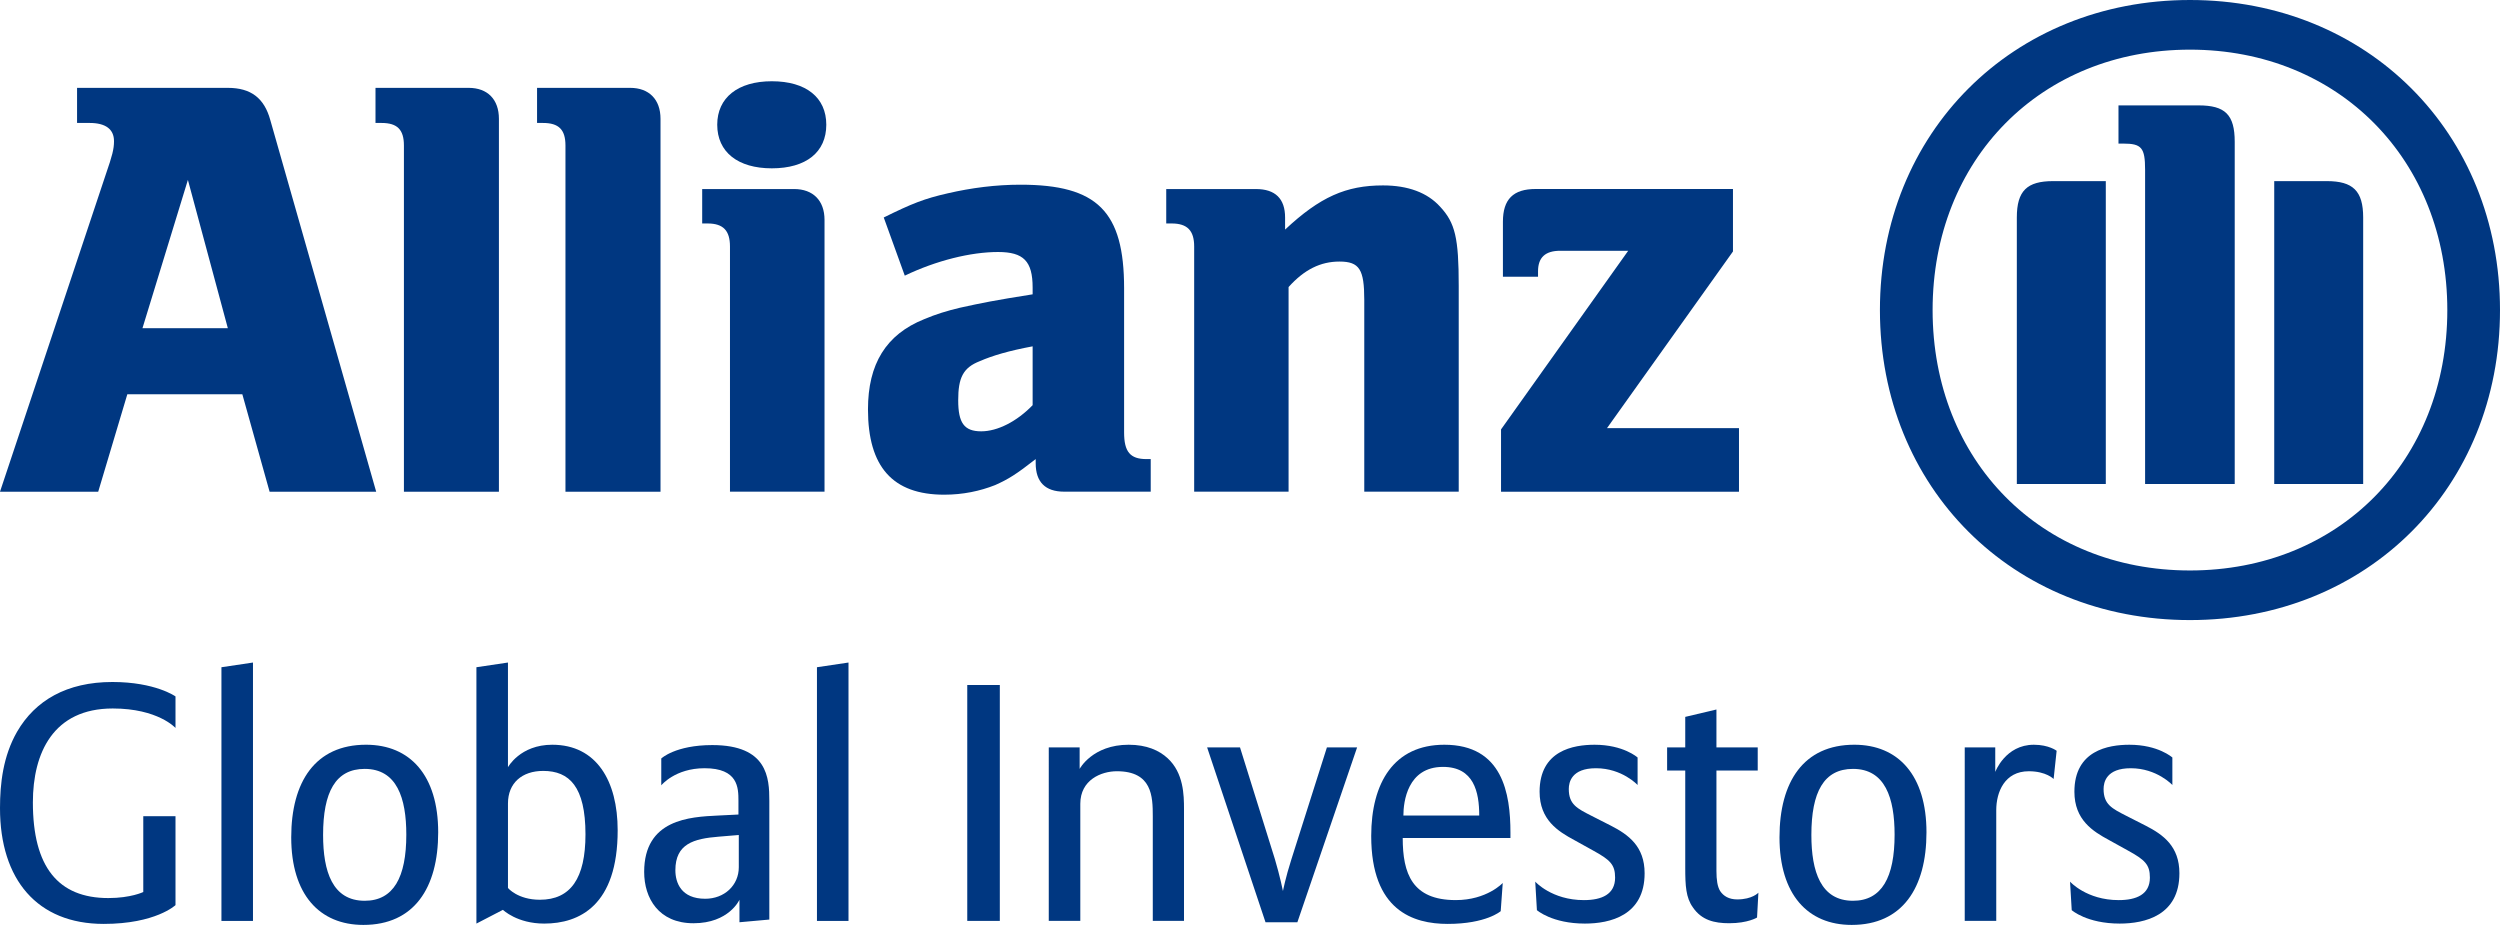
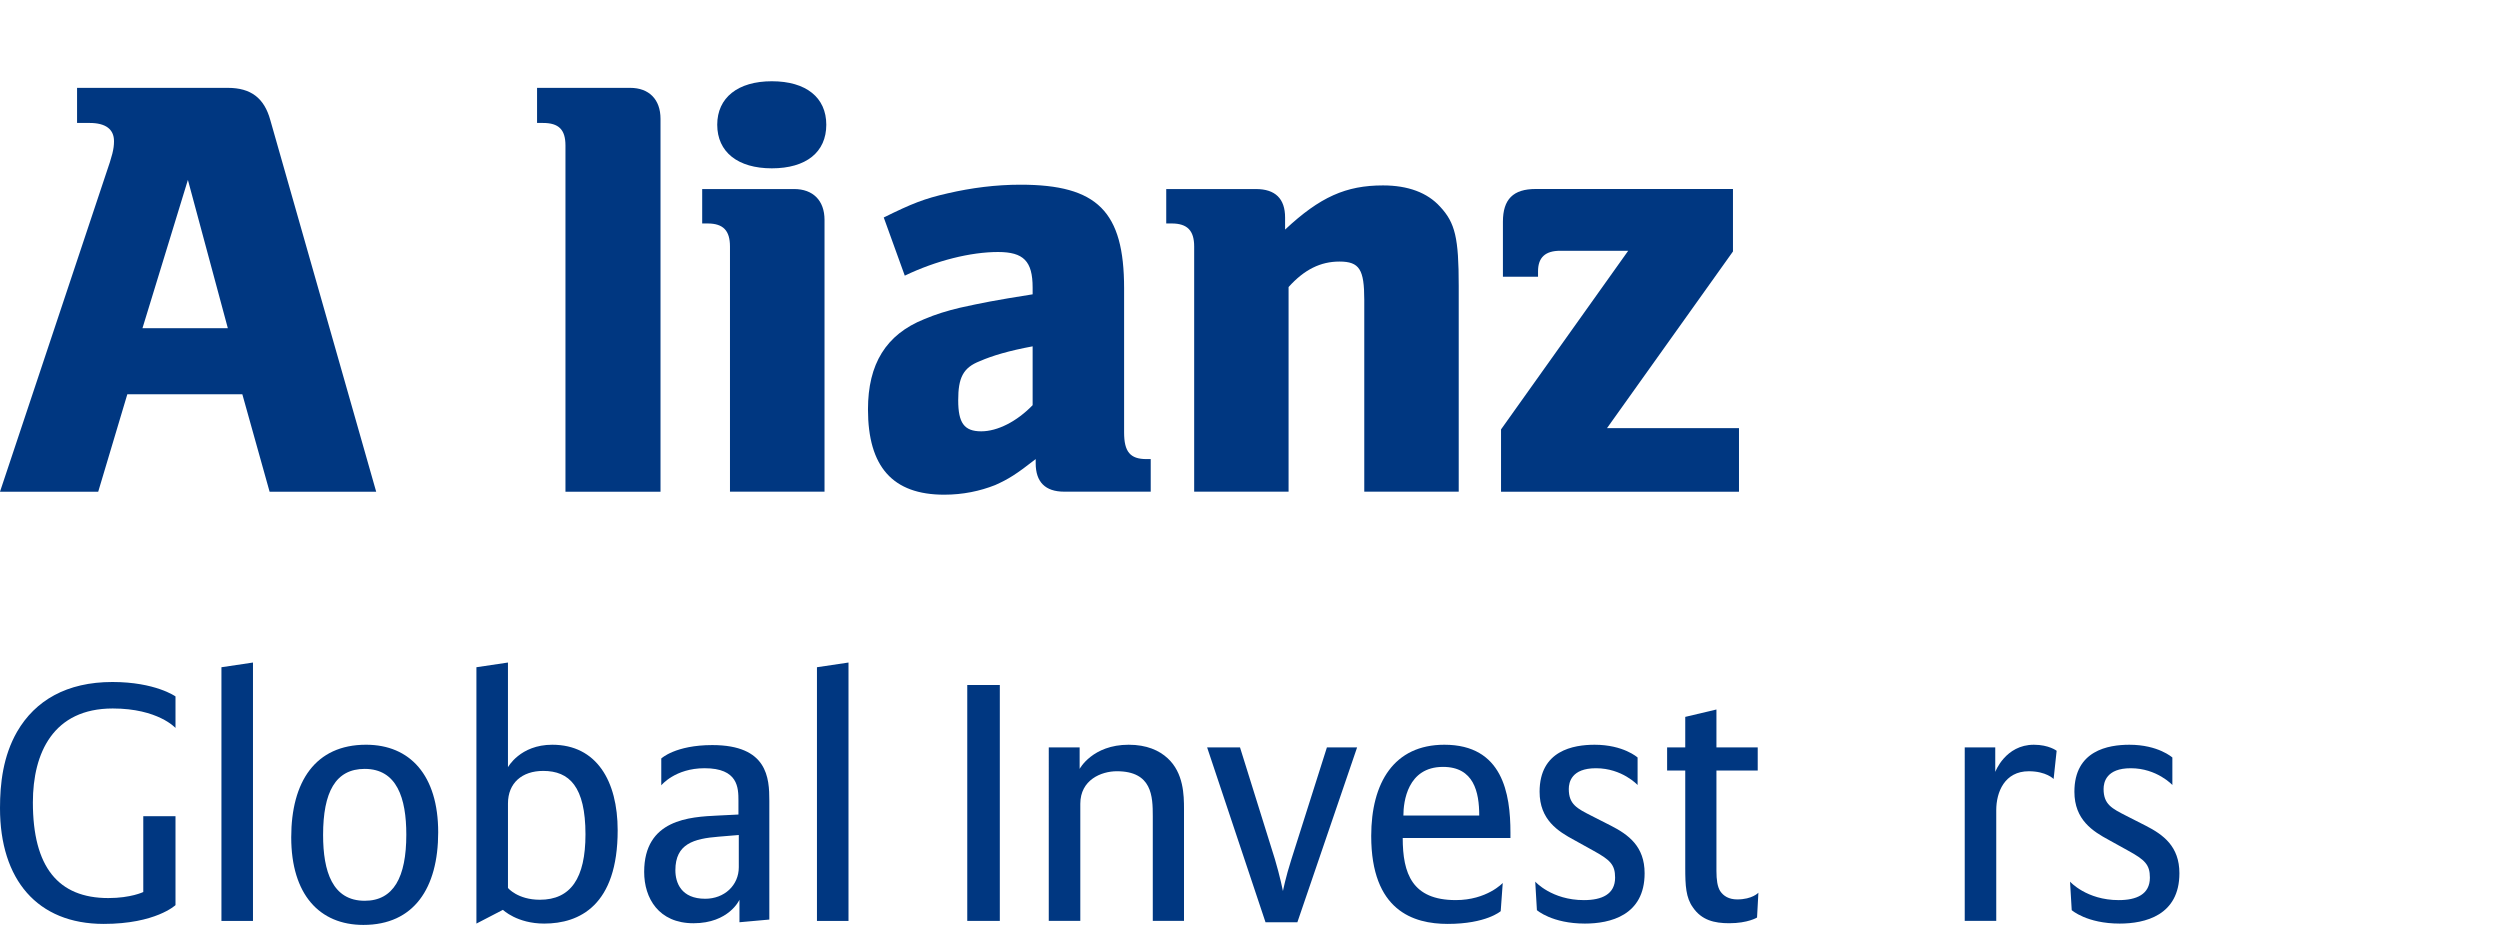
<svg xmlns="http://www.w3.org/2000/svg" version="1.1" id="Ebene_1" x="0px" y="0px" viewBox="0 0 200.204 74.069" style="enable-background:new 0 0 200.204 74.069;" xml:space="preserve">
  <style type="text/css">
	.st0{fill:#003781;}
</style>
  <g>
-     <path class="st0" d="M8.303,73.988C2.983,73.988,0,70.441,0,64.718c0-1.961,0.242-4.163,1.371-6.126   c1.451-2.499,3.977-3.977,7.631-3.977c3.439,0,5.052,1.155,5.052,1.155v2.525c0,0-1.397-1.559-5.025-1.559   c-4.756,0-6.396,3.547-6.396,7.524c0,5.159,2.016,7.658,6.046,7.658c1.801,0,2.795-0.484,2.795-0.484v-6.072h2.58   v7.121C14.054,72.484,12.468,73.988,8.303,73.988z" />
+     <path class="st0" d="M8.303,73.988C2.983,73.988,0,70.441,0,64.718c0-1.961,0.242-4.163,1.371-6.126   c1.451-2.499,3.977-3.977,7.631-3.977c3.439,0,5.052,1.155,5.052,1.155v2.525c0,0-1.397-1.559-5.025-1.559   c-4.756,0-6.396,3.547-6.396,7.524c0,5.159,2.016,7.658,6.046,7.658c1.801,0,2.795-0.484,2.795-0.484v-6.072h2.58   v7.121C14.054,72.484,12.468,73.988,8.303,73.988" />
    <path class="st0" d="M17.733,73.747V53.433l2.526-0.376v20.691H17.733z" />
    <path class="st0" d="M29.099,74.069c-3.52,0-5.777-2.445-5.777-7.014c0-4.46,1.935-7.416,5.992-7.416   c3.52,0,5.777,2.445,5.777,7.014C35.091,71.113,33.156,74.069,29.099,74.069z M29.206,61.574   c-2.338,0-3.332,1.855-3.332,5.294c0,2.929,0.752,5.267,3.332,5.267c2.311,0,3.332-1.881,3.332-5.294   C32.538,63.912,31.786,61.574,29.206,61.574z" />
    <path class="st0" d="M43.58,73.962c-2.176,0-3.305-1.101-3.305-1.101l-2.123,1.101V53.433l2.526-0.376v8.384   c0,0,0.967-1.801,3.547-1.801c3.547,0,5.239,2.902,5.239,6.853C49.464,72.511,46.402,73.962,43.58,73.962z    M43.5,61.736c-1.693,0-2.821,0.967-2.821,2.606v6.771c0,0,0.78,0.94,2.553,0.94   c2.472,0,3.654-1.72,3.654-5.239C46.885,62.998,45.596,61.736,43.5,61.736z" />
    <path class="st0" d="M59.217,73.855v-1.801c0,0-0.833,1.881-3.682,1.881c-2.794,0-3.949-2.015-3.949-4.111   c0-4.218,3.654-4.406,5.911-4.514l1.639-0.081V64.127c0-1.048-0.027-2.606-2.713-2.606   c-2.365,0-3.467,1.369-3.467,1.369v-2.149c0,0,1.128-1.074,4.085-1.074c4.434,0,4.568,2.633,4.568,4.46v9.513   L59.217,73.855z M59.164,66.868l-1.612,0.134c-1.989,0.161-3.467,0.564-3.467,2.688   c0,0.994,0.458,2.284,2.391,2.284c1.532,0,2.688-1.075,2.688-2.526V66.868z" />
    <path class="st0" d="M65.423,73.747V53.433l2.526-0.376v20.691H65.423z" />
    <path class="st0" d="M77.46,73.747V54.856h2.607v18.891H77.46z" />
    <path class="st0" d="M92.317,73.747v-8.384c0-1.586-0.053-3.601-2.875-3.601c-1.263,0-2.929,0.698-2.929,2.606v9.378   h-2.526V59.855h2.472v1.72c0,0,1.021-1.935,3.924-1.935c1.451,0,2.444,0.457,3.117,1.075   c1.289,1.182,1.317,2.955,1.317,4.084v8.948H92.317z" />
    <path class="st0" d="M103.896,73.855h-2.552l-4.675-14h2.634l2.793,8.948c0.403,1.344,0.645,2.553,0.645,2.553   s0.215-1.102,0.672-2.526l2.848-8.975h2.418L103.896,73.855z" />
    <path class="st0" d="M112.332,67.109c0,2.849,0.754,4.972,4.247,4.972c2.497,0,3.763-1.371,3.763-1.371l-0.163,2.258   c0,0-1.153,1.02-4.245,1.02c-2.768,0-6.125-1.074-6.125-7.04c0-4.272,1.825-7.308,5.857-7.308   c4.676,0,5.293,3.923,5.293,7.04v0.43H112.332z M115.558,61.414c-2.849,0-3.172,2.794-3.172,3.896h6.073   C118.46,63.429,118.031,61.414,115.558,61.414z" />
    <path class="st0" d="M126.921,73.962c-2.633,0-3.843-1.075-3.843-1.075l-0.134-2.284c0,0,1.316,1.479,3.897,1.479   c1.425,0,2.499-0.457,2.499-1.801c0-1.048-0.403-1.424-1.774-2.177l-1.502-0.833   c-1.292-0.698-2.771-1.611-2.771-3.869c0-3.305,2.715-3.762,4.408-3.762c2.312,0,3.44,1.022,3.44,1.022v2.202   c0,0-1.236-1.343-3.333-1.343c-1.963,0-2.177,1.128-2.177,1.665c0,1.236,0.67,1.559,1.828,2.149l1.531,0.779   c1.423,0.726,2.713,1.666,2.713,3.816C131.705,73.316,128.937,73.962,126.921,73.962z" />
    <path class="st0" d="M140.707,73.478c0,0-0.729,0.456-2.232,0.456c-1.182,0-2.202-0.241-2.901-1.263   c-0.565-0.779-0.617-1.746-0.617-3.171v-7.792h-1.452v-1.855h1.452v-2.444l2.498-0.592v3.036h3.306v1.855   h-3.306v8.034c0,0.726,0.081,1.263,0.296,1.612c0.27,0.403,0.699,0.672,1.371,0.672   c1.208,0,1.693-0.538,1.693-0.538L140.707,73.478z" />
-     <path class="st0" d="M148.283,74.069c-3.52,0-5.778-2.445-5.778-7.014c0-4.46,1.936-7.416,5.993-7.416   c3.519,0,5.777,2.445,5.777,7.014C154.275,71.113,152.34,74.069,148.283,74.069z M148.39,61.574   c-2.338,0-3.332,1.855-3.332,5.294c0,2.929,0.752,5.267,3.332,5.267c2.311,0,3.332-1.881,3.332-5.294   C151.722,63.912,150.969,61.574,148.39,61.574z" />
    <path class="st0" d="M164.457,62.381c0,0-0.591-0.618-1.987-0.618c-1.936,0-2.607,1.666-2.607,3.117v8.867h-2.524   V59.855h2.444v1.962c0,0,0.806-2.177,3.091-2.177c1.208,0,1.825,0.483,1.825,0.483L164.457,62.381z" />
    <path class="st0" d="M169.749,73.962c-2.633,0-3.842-1.075-3.842-1.075l-0.135-2.284c0,0,1.316,1.479,3.897,1.479   c1.424,0,2.498-0.457,2.498-1.801c0-1.048-0.402-1.424-1.772-2.177l-1.505-0.833   c-1.29-0.698-2.768-1.611-2.768-3.869c0-3.305,2.715-3.762,4.406-3.762c2.311,0,3.439,1.022,3.439,1.022   v2.202c0,0-1.236-1.343-3.332-1.343c-1.961,0-2.176,1.128-2.176,1.665c0,1.236,0.673,1.559,1.826,2.149   l1.531,0.779c1.426,0.726,2.715,1.666,2.715,3.816C174.532,73.316,171.764,73.962,169.749,73.962z" />
-     <path class="st0" d="M178.96,38.759V11.357c0-2.184-0.774-2.917-2.895-2.917h-6.413v3.059h0.383   c1.465,0,1.748,0.328,1.748,2.093v25.167H178.96z M182.124,38.759h7.123V17.418c0-2.142-0.826-2.914-2.915-2.914   h-4.208V38.759z M168.636,38.759V14.504h-4.218c-2.089,0-2.907,0.772-2.907,2.914v21.341H168.636z M195.985,24.831   c0,12.076-8.681,20.853-20.608,20.853c-11.93,0-20.611-8.777-20.611-20.853c0-12.077,8.682-20.855,20.611-20.855   C187.305,3.976,195.985,12.809,195.985,24.831 M200.204,24.831C200.204,10.633,189.583,0,175.378,0   c-14.213,0-24.831,10.633-24.831,24.831c0,14.217,10.618,24.826,24.831,24.826   C189.583,49.656,200.204,39.047,200.204,24.831" />
    <path class="st0" d="M18.245,26.282h-6.836l3.638-11.876L18.245,26.282z M7.865,39.377l2.331-7.803h9.211   l2.183,7.803h8.536L21.644,9.607c-0.487-1.759-1.553-2.571-3.399-2.571H6.171v2.811h1.016   c1.26,0,1.943,0.493,1.943,1.458c0,0.632-0.141,1.164-0.642,2.615L0,39.377H7.865z" />
-     <path class="st0" d="M39.954,39.377V9.514c0-1.555-0.913-2.478-2.42-2.478h-7.464v2.811h0.486   c1.26,0,1.79,0.535,1.79,1.806v27.724H39.954z" />
    <path class="st0" d="M52.895,39.377V9.514c0-1.555-0.925-2.478-2.425-2.478h-7.462v2.811h0.475   c1.267,0,1.8,0.535,1.8,1.806v27.724H52.895z" />
    <path class="st0" d="M66.171,9.987c0-2.168-1.606-3.48-4.363-3.48c-2.713,0-4.371,1.312-4.371,3.48   c0,2.194,1.657,3.493,4.371,3.493C64.565,13.48,66.171,12.181,66.171,9.987 M66.029,39.377V17.607   c0-1.551-0.927-2.468-2.431-2.468h-7.366v2.757h0.433c1.26,0,1.792,0.578,1.792,1.842v19.638H66.029z" />
    <path class="st0" d="M82.695,27.735v4.712c-1.267,1.309-2.811,2.094-4.117,2.094c-1.365,0-1.843-0.67-1.843-2.486   c0-1.794,0.379-2.61,1.74-3.138C79.49,28.475,80.802,28.089,82.695,27.735 M72.456,22.075   c2.525-1.213,5.29-1.894,7.467-1.894c2.044,0,2.772,0.729,2.772,2.849v0.54   c-3.103,0.491-4.071,0.69-5.82,1.074c-1.009,0.239-1.945,0.526-2.864,0.916   c-3.059,1.227-4.502,3.588-4.502,7.223c0,4.605,1.984,6.833,6.104,6.833c1.502,0,2.863-0.288,4.078-0.769   c1.063-0.472,1.695-0.869,3.249-2.082v0.337c0,1.5,0.771,2.272,2.278,2.272h6.934v-2.609h-0.342   c-1.307,0-1.79-0.587-1.79-2.132V23.088c0-6.155-2.136-8.297-8.299-8.297c-1.985,0-3.923,0.252-5.809,0.687   c-1.9,0.431-2.874,0.82-5.14,1.938L72.456,22.075z" />
    <path class="st0" d="M103.191,39.377V22.988c1.266-1.41,2.569-2.042,4.073-2.042c1.607,0,1.989,0.632,1.989,3.071   v15.359h7.564v-16.48c0-3.838-0.28-5.049-1.496-6.35c-1.019-1.123-2.571-1.698-4.566-1.698   c-2.96,0-5.042,0.918-7.843,3.537V17.418c0-1.509-0.787-2.279-2.335-2.279H93.394v2.757h0.437   c1.26,0,1.8,0.578,1.8,1.842v19.638H103.191z" />
    <path class="st0" d="M139.261,34.288h-10.571l10.089-14.15v-5.003h-15.804c-1.795,0-2.619,0.822-2.619,2.622v4.404   h2.812v-0.432c0-1.114,0.58-1.647,1.783-1.647h5.438l-10.184,14.306v4.989h19.056V34.288z" />
  </g>
</svg>